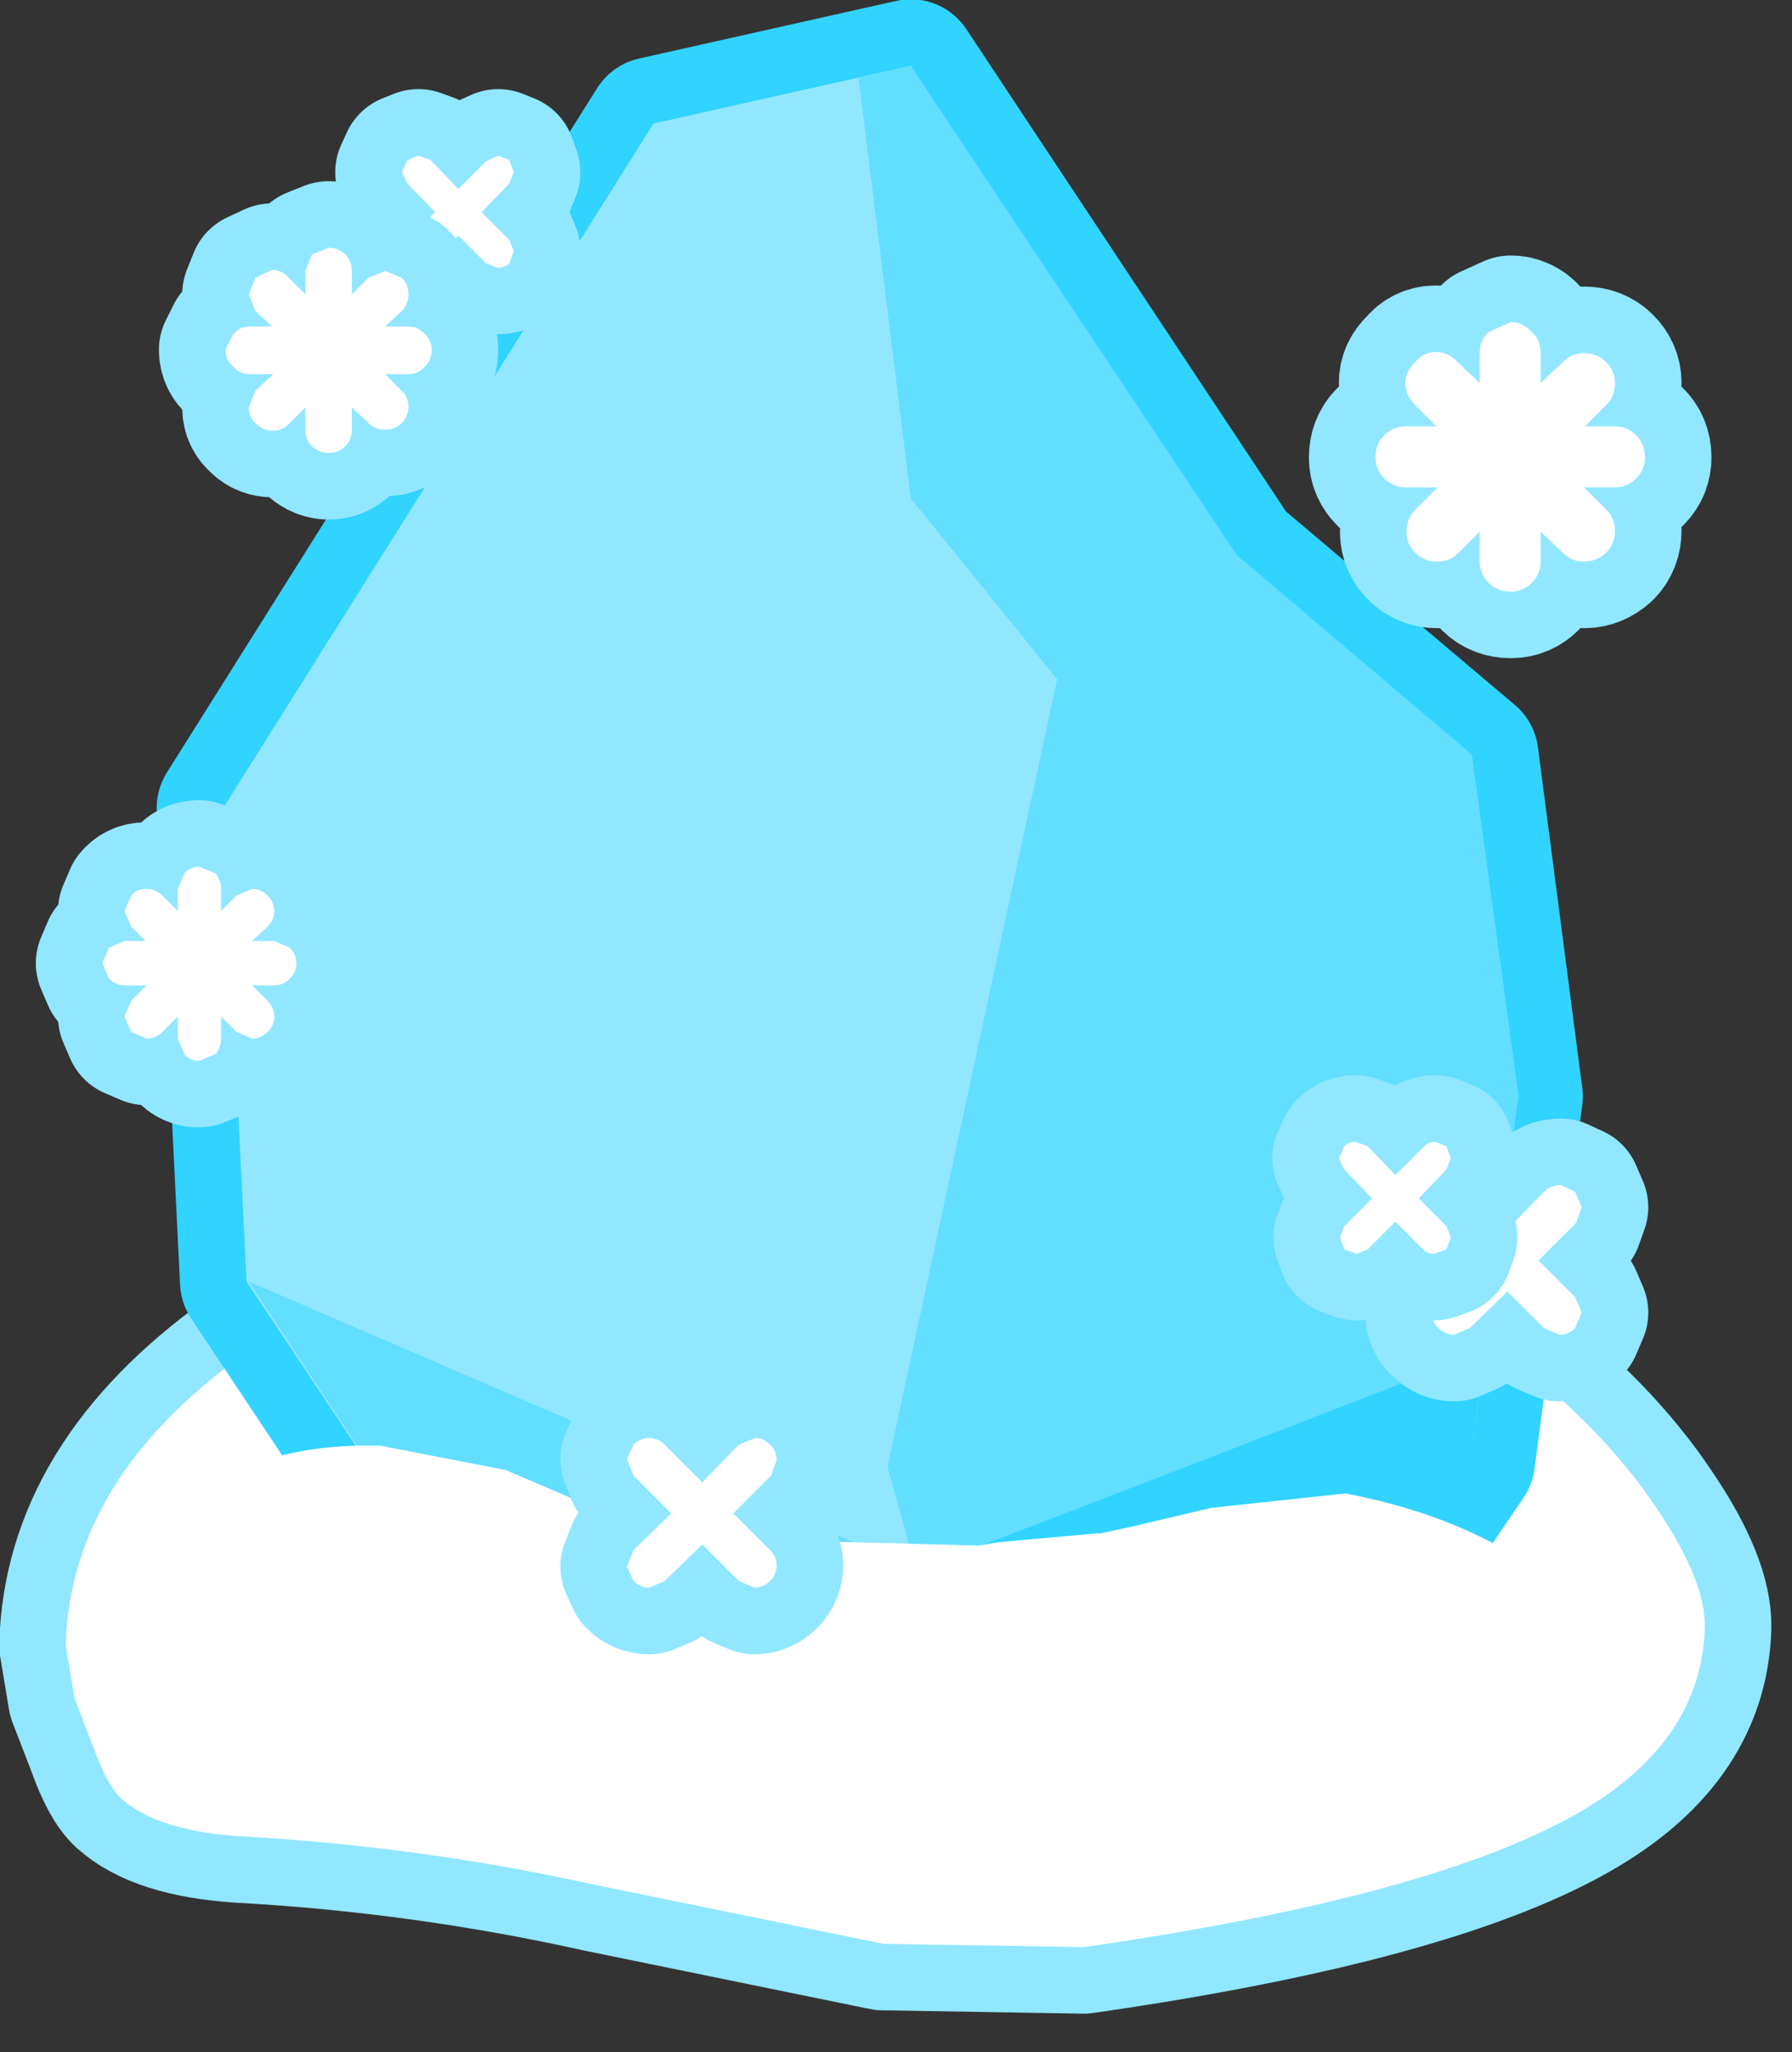
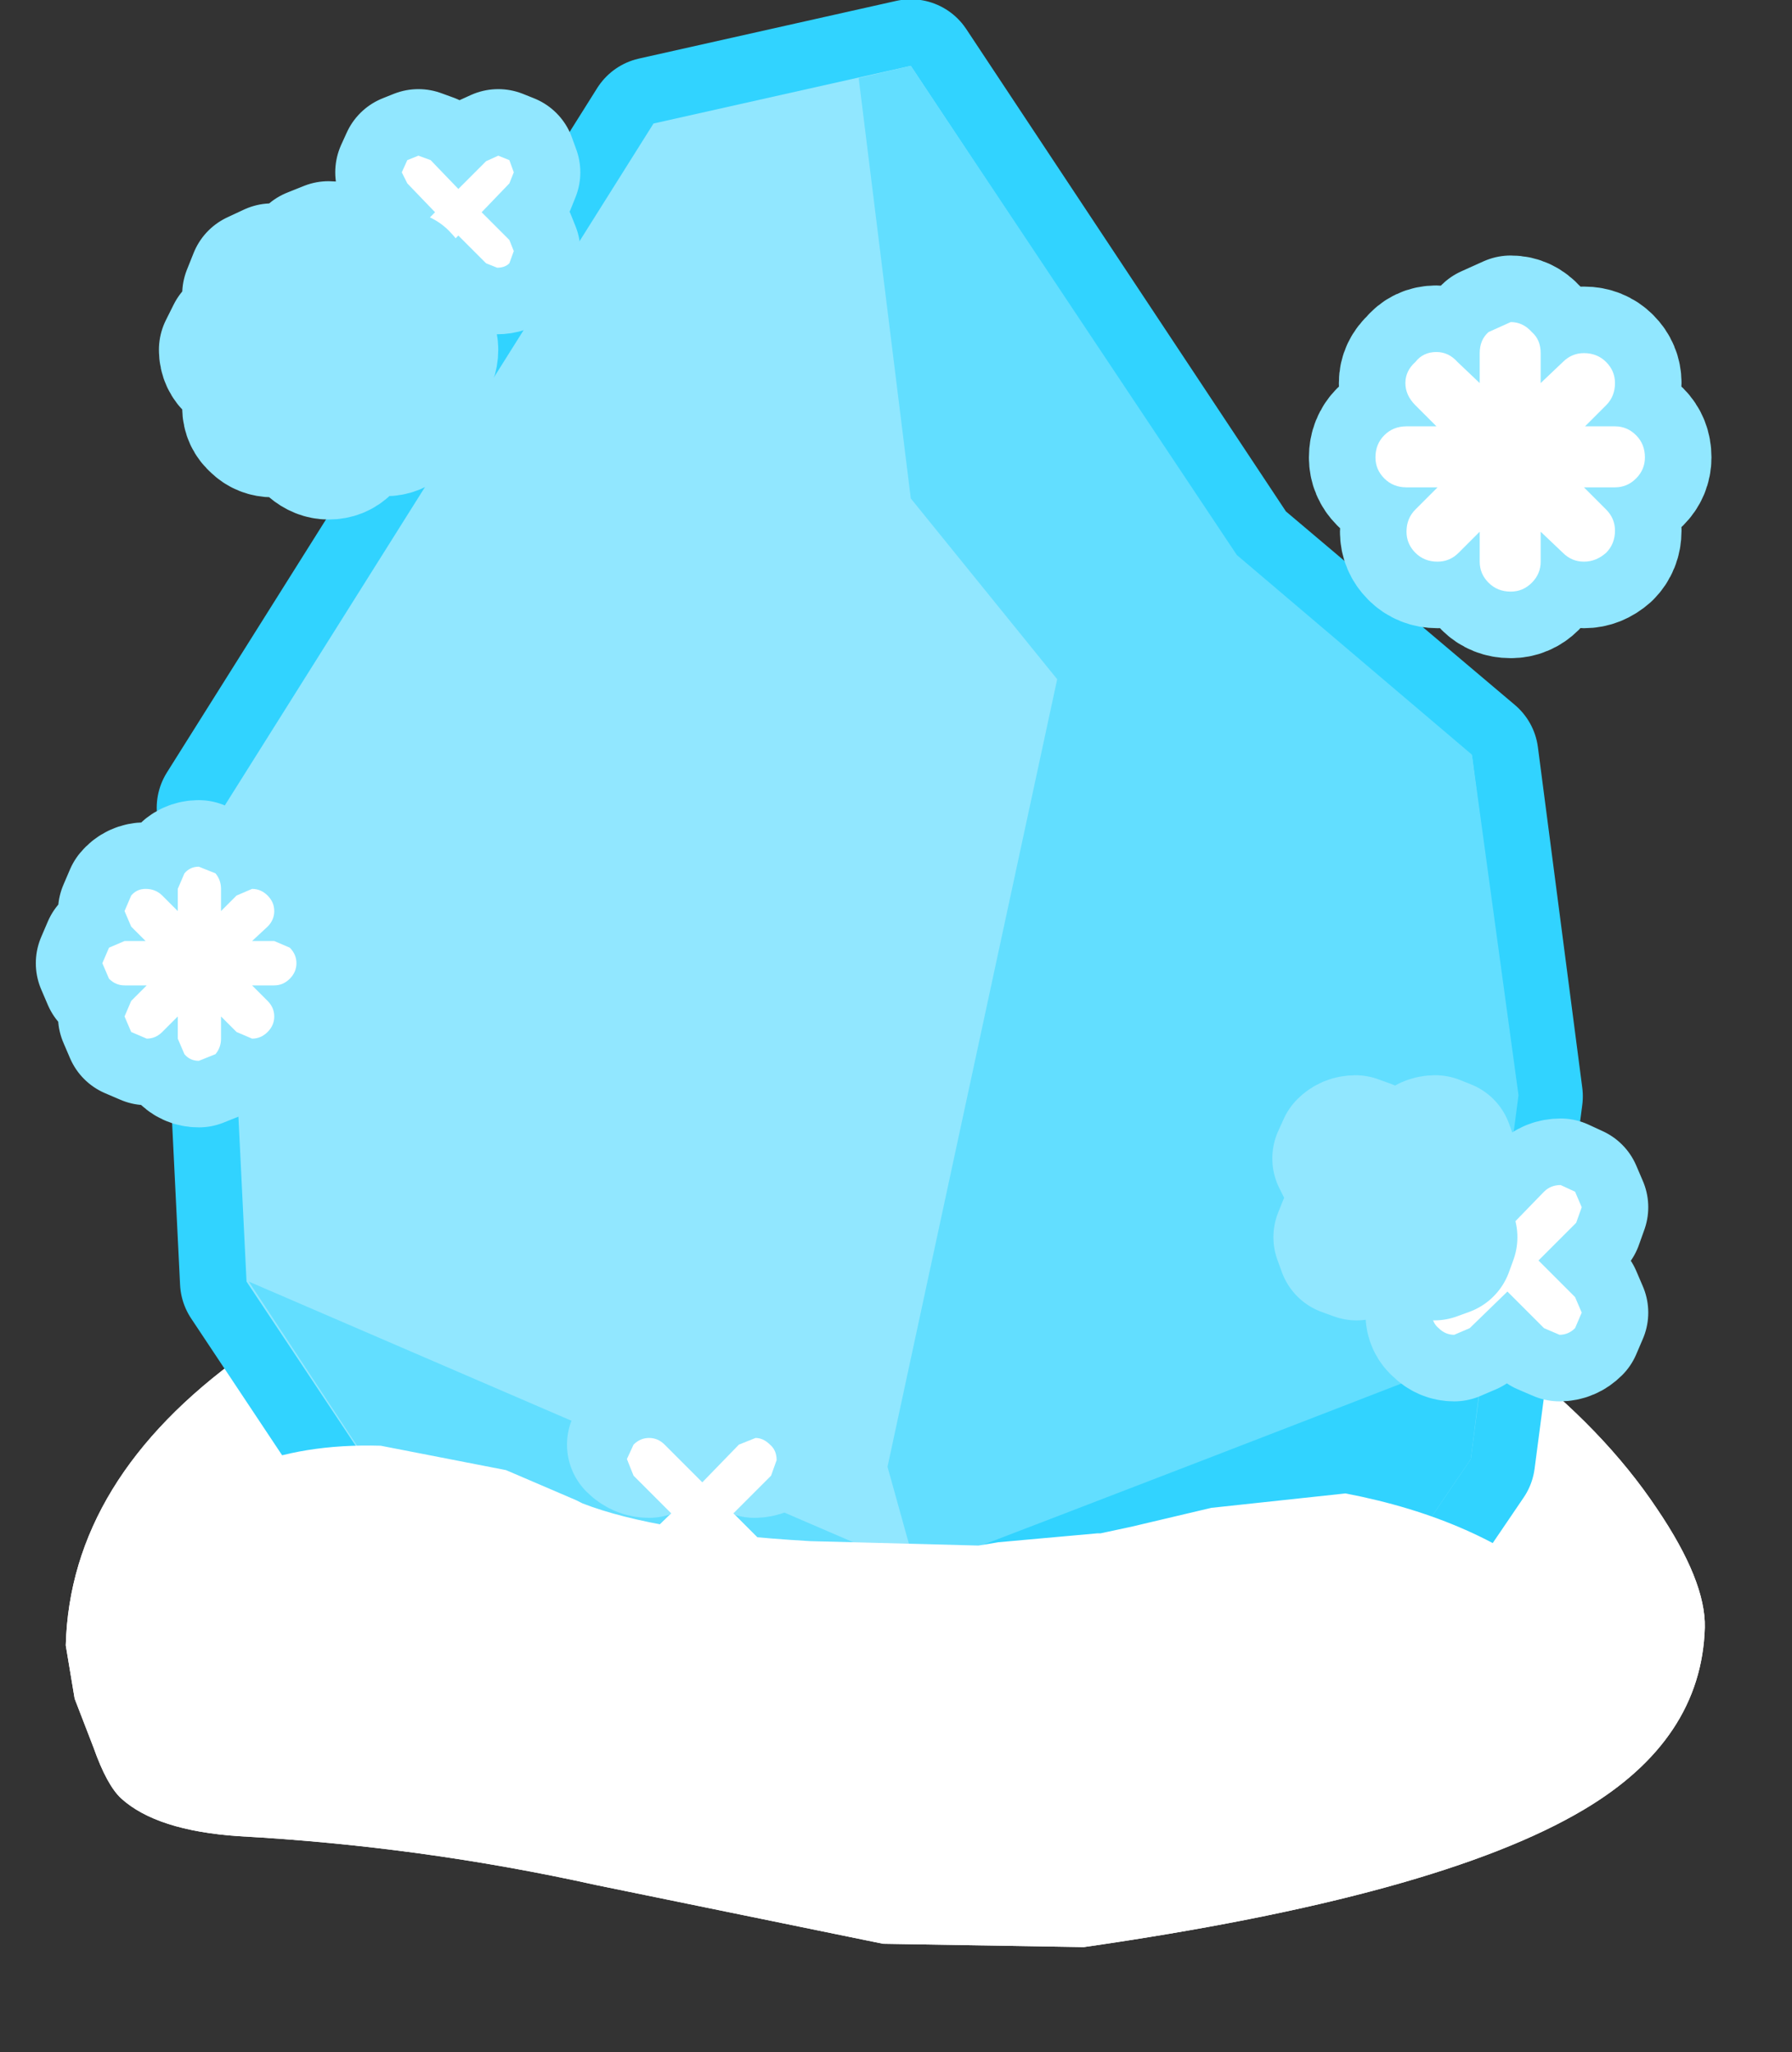
<svg xmlns="http://www.w3.org/2000/svg" xmlns:xlink="http://www.w3.org/1999/xlink" preserveAspectRatio="none" width="69" height="79">
  <rect width="100%" height="100%" fill="#333333" stroke="none" />
  <defs>
    <path fill="#FFF" d="M-24.65-32.4v-1.05q0-.45-.3-.75t-.75-.3l-.75.3-.3.75v1.05l-.75-.75q-.3-.35-.75-.35l-.75.35-.3.75.3.75.75.7h-1.05q-.4 0-.7.35l-.35.7q0 .45.35.75.3.35.7.35h1.1l-.8.75-.3.75q0 .45.35.75.3.3.75.3.4 0 .7-.3l.75-.75v1q0 .45.3.75.35.3.75.3.45 0 .75-.3t.3-.75v-1l.75.7q.3.3.75.3t.75-.3q.3-.3.3-.75 0-.4-.3-.7l-.75-.75h1.05q.45 0 .75-.35.3-.3.3-.75 0-.4-.3-.7-.3-.35-.75-.35h-1.05l.75-.7q.3-.3.3-.75t-.3-.75l-.75-.3-.75.3-.75.75z" id="v" />
    <path fill="#FFF" d="M36.35 27.7q.05-2.1-2.15-5.35-2.4-3.6-6.5-6.75Q17.15 7.3 2.55 7.15-19 7.7-29.55 15.4q-7.8 5.6-8 13.1l.4 2.4.85 2.2q.6 1.7 1.25 2.3 1.6 1.45 5.3 1.7 8.2.45 16.1 2.2L-.7 41.95l9.05.15q16-2.3 22.55-6.2 5.3-3.15 5.45-8.2z" id="a" />
    <path fill="#91E7FF" d="m-11.05-40.1-19.4 30.85 1.05 21.35L-16 32.25l20.5 4.3 13.25-4.7 7.95-11.7 2.15-16.4-2-15.35-10.65-9L.55-42.7l-11.6 2.6z" id="d" />
    <path fill="#FFF" d="m-18.6-38.4-1.25 1.25-1.25-1.3-.55-.2-.5.2-.25.55.25.5 1.25 1.3-1.25 1.25-.2.5.2.55.55.2q.3 0 .5-.2l1.25-1.25 1.25 1.25.5.2q.35 0 .55-.2l.2-.55-.2-.5-1.25-1.25 1.25-1.3.2-.5-.2-.55-.5-.2-.55.25z" id="f" />
    <path fill="#FFF" d="M21.9-26.05q-.4.4-.4 1 0 .55.4.95.4.4 1 .4h1.4l-1 1q-.4.4-.4 1 0 .55.4.95.4.4 1 .4.55 0 .95-.4l.95-.95v1.35q0 .55.4.95.4.4 1 .4.55 0 .95-.4.4-.4.4-.95v-1.35l1 .95q.4.4.95.4.55 0 1-.4.4-.4.4-1 0-.55-.4-.95l-1-1h1.4q.55 0 .95-.4.4-.4.4-.95 0-.6-.4-1t-.95-.4h-1.35l.95-.95q.4-.4.4-1 0-.55-.4-.95-.4-.4-1-.4-.55 0-.95.4l-1 .95v-1.35q0-.6-.4-.95-.4-.45-.95-.45l-1 .45q-.4.35-.4.95v1.35l-1-.95q-.4-.45-.95-.45-.6 0-.95.45-.45.4-.45.95 0 .55.45 1l.95.95H22.9q-.6 0-1 .4z" id="h" />
    <path fill="#91E7FF" d="m-11.05-40.1-19.4 30.85 1.05 21.35L-16 32.25l20.5 4.3 13.25-4.7 7.95-11.7 2.15-16.4-2-15.35-10.65-9L.55-42.7l-11.6 2.6z" id="j" />
    <path fill="#62DEFF" d="m25.85-11.65-10.6-9L.55-42.7l-2.35.55L.55-23.2l6.6 8.15-7.65 35.5 4.45 16 .55.1 13.35-4.75 7.95-11.7 2.15-16.4-2.1-15.35z" id="k" />
    <path fill="#62DEFF" d="m17.85 31.8 7.95-11.7.6-4.85Q13.65 20.2.85 25.1l-30.15-13L-16 32.25l20.5 4.3 13.35-4.75z" id="l" />
    <path fill="#31D3FF" d="m25.8 20.1.6-4.85Q13.65 20.2.85 25.1l-.05-.05 3.15 11.4.55.1 13.35-4.75 7.95-11.7z" id="m" />
    <path fill="#FFF" d="m-18.6-38.4-1.25 1.25-1.25-1.3-.55-.2-.5.2-.25.55.25.5 1.25 1.3-1.25 1.25-.2.5.2.55.55.2q.3 0 .5-.2l1.25-1.25 1.25 1.25.5.2q.35 0 .55-.2l.2-.55-.2-.5-1.25-1.25 1.25-1.3.2-.5-.2-.55-.5-.2-.55.25z" id="n" />
    <path fill="#FFF" d="M21.9-26.05q-.4.4-.4 1 0 .55.4.95.4.4 1 .4h1.4l-1 1q-.4.4-.4 1 0 .55.4.95.4.4 1 .4.55 0 .95-.4l.95-.95v1.35q0 .55.4.95.4.4 1 .4.55 0 .95-.4.4-.4.4-.95v-1.35l1 .95q.4.4.95.4.55 0 1-.4.4-.4.4-1 0-.55-.4-.95l-1-1h1.4q.55 0 .95-.4.4-.4.4-.95 0-.6-.4-1t-.95-.4h-1.35l.95-.95q.4-.4.4-1 0-.55-.4-.95-.4-.4-1-.4-.55 0-.95.4l-1 .95v-1.35q0-.6-.4-.95-.4-.45-.95-.45l-1 .45q-.4.35-.4.95v1.35l-1-.95q-.4-.45-.95-.45-.6 0-.95.45-.45.4-.45.95 0 .55.45 1l.95.95H22.9q-.6 0-1 .4z" id="o" />
    <path fill="#FFF" d="m-30.8-6.3-.75-.3q-.4 0-.65.3l-.3.7v1l-.7-.7q-.3-.3-.75-.3-.4 0-.65.3l-.3.7.3.7.65.65h-.95l-.7.3-.3.7.3.7q.3.3.7.3h1l-.7.7-.3.7.3.7.7.3q.4 0 .7-.3l.7-.7v1l.3.7q.25.3.65.3l.75-.3q.25-.3.25-.7v-1l.7.7.7.3q.4 0 .7-.3.3-.3.3-.7 0-.4-.3-.7l-.7-.7h1q.4 0 .7-.3.3-.3.3-.7 0-.4-.3-.7l-.7-.3h-1l.7-.65q.3-.3.3-.7 0-.4-.3-.7-.3-.3-.7-.3l-.7.3-.7.7v-1q0-.4-.25-.7z" id="p" />
    <path fill="#FFF" d="m-30.8-6.3-.75-.3q-.4 0-.65.3l-.3.7v1l-.7-.7q-.3-.3-.75-.3-.4 0-.65.3l-.3.7.3.7.65.65h-.95l-.7.3-.3.7.3.7q.3.3.7.3h1l-.7.7-.3.7.3.7.7.3q.4 0 .7-.3l.7-.7v1l.3.7q.25.3.65.3l.75-.3q.25-.3.25-.7v-1l.7.7.7.3q.4 0 .7-.3.3-.3.3-.7 0-.4-.3-.7l-.7-.7h1q.4 0 .7-.3.3-.3.3-.7 0-.4-.3-.7l-.7-.3h-1l.7-.65q.3-.3.3-.7 0-.4-.3-.7-.3-.3-.7-.3l-.7.3-.7.7v-1q0-.4-.25-.7z" id="r" />
    <path fill="#FFF" d="m30.8 8.75-.3-.7-.65-.3q-.45 0-.75.3l-1.65 1.7-1.7-1.7q-.3-.3-.7-.3-.4 0-.7.3-.3.25-.3.65 0 .45.3.75l1.7 1.7-1.7 1.65q-.3.3-.3.75 0 .4.3.65.3.3.7.3l.7-.3 1.7-1.65 1.65 1.65.7.3q.4 0 .7-.3l.3-.7-.3-.7-1.65-1.65 1.7-1.7.25-.7z" id="s" />
    <path fill="#FFF" d="m30.8 8.75-.3-.7-.65-.3q-.45 0-.75.3l-1.65 1.7-1.7-1.7q-.3-.3-.7-.3-.4 0-.7.3-.3.25-.3.65 0 .45.3.75l1.7 1.7-1.7 1.65q-.3.3-.3.75 0 .4.3.65.3.3.7.3l.7-.3 1.7-1.65 1.65 1.65.7.3q.4 0 .7-.3l.3-.7-.3-.7-1.65-1.65 1.7-1.7.25-.7z" id="u" />
    <path fill="#FFF" d="M36.35 27.7q.05-2.1-2.15-5.35-2.4-3.6-6.5-6.75Q17.15 7.3 2.55 7.15-19 7.7-29.55 15.4q-7.8 5.6-8 13.1l.4 2.4.85 2.2q.6 1.7 1.25 2.3 1.6 1.45 5.3 1.7 8.2.45 16.1 2.2L-.7 41.95l9.05.15q16-2.3 22.55-6.2 5.3-3.15 5.45-8.2z" id="c" />
-     <path fill="#FFF" d="M-24.65-32.4v-1.05q0-.45-.3-.75t-.75-.3l-.75.3-.3.75v1.05l-.75-.75q-.3-.35-.75-.35l-.75.35-.3.75.3.75.75.7h-1.05q-.4 0-.7.35l-.35.7q0 .45.35.75.3.35.7.35h1.1l-.8.75-.3.75q0 .45.35.75.3.3.75.3.4 0 .7-.3l.75-.75v1q0 .45.3.75.35.3.75.3.45 0 .75-.3t.3-.75v-1l.75.7q.3.3.75.3t.75-.3q.3-.3.3-.75 0-.4-.3-.7l-.75-.75h1.05q.45 0 .75-.35.3-.3.3-.75 0-.4-.3-.7-.3-.35-.75-.35h-1.05l.75-.7q.3-.3.3-.75t-.3-.75l-.75-.3-.75.3-.75.75z" id="x" />
    <path fill="#FFF" d="M24.2 5.8q-.35 0-.55.25L22.4 7.3 21.15 6l-.55-.2q-.3 0-.5.2l-.25.55.25.5 1.25 1.3L20.1 9.6l-.2.5.2.55.55.2.5-.2L22.4 9.4l1.25 1.25q.2.2.5.2l.55-.2.2-.55-.2-.5-1.25-1.25 1.25-1.3.2-.5-.2-.55-.5-.2z" id="y" />
-     <path fill="#FFF" d="M24.2 5.8q-.35 0-.55.25L22.4 7.3 21.15 6l-.55-.2q-.3 0-.5.2l-.25.55.25.5 1.25 1.3L20.1 9.6l-.2.5.2.55.55.2.5-.2L22.4 9.4l1.25 1.25q.2.2.5.2l.55-.2.2-.55-.2-.5-1.25-1.25 1.25-1.3.2-.5-.2-.55-.5-.2z" id="A" />
    <path fill="#FFF" d="M9.1 23.45h-.15l-4.45.4-.9.15-7.6-.2q-6.9-.4-10.25-1.7l-.3-.15-3.15-1.35-5.65-1.1q-7.05-.2-10.45 4.35l-1.15 1.9-.15.75-.5 2.55.15 1.7q1.2 3.15 5.4 5.55h.25q8.2.5 16.1 2.5l12.95 3 9.05.2q12.8-2.25 19.55-5.55l1.8-2.45q1-1.85 1.05-3.8.05-1.9-.55-3.95l-.3-.25v-.05q-3.7-3.15-9.7-4.3l-6.05.65-3.6.85-1.4.3z" id="B" />
    <path fill="#FFF" d="m-10.25 22.55-1.7 1.65-.3.75.3.65q.3.3.7.3l.7-.3 1.7-1.65 1.65 1.65.7.3q.4 0 .7-.3.3-.3.3-.7 0-.4-.3-.7l-1.65-1.65 1.7-1.7.25-.7q0-.45-.3-.7-.3-.3-.65-.3l-.75.3-1.65 1.7-1.7-1.7q-.3-.3-.7-.3-.4 0-.7.3l-.3.65.3.75 1.7 1.7z" id="C" />
    <path fill="#FFF" d="m-10.25 22.55-1.7 1.65-.3.75.3.65q.3.3.7.3l.7-.3 1.7-1.65 1.65 1.65.7.3q.4 0 .7-.3.3-.3.3-.7 0-.4-.3-.7l-1.65-1.65 1.7-1.7.25-.7q0-.45-.3-.7-.3-.3-.65-.3l-.75.3-1.65 1.7-1.7-1.7q-.3-.3-.7-.3-.4 0-.7.3l-.3.65.3.75 1.7 1.7z" id="E" />
-     <path id="b" stroke="#91E7FF" stroke-width="6" stroke-linejoin="round" stroke-linecap="round" fill="none" d="M36.35 27.7q-.15 5.05-5.45 8.2-6.55 3.9-22.55 6.2l-9.05-.15-12.95-2.65q-7.9-1.75-16.1-2.2-3.7-.25-5.3-1.7-.65-.6-1.25-2.3l-.85-2.2-.4-2.4q.2-7.5 8-13.1Q-19 7.7 2.55 7.15q14.6.15 25.15 8.45 4.1 3.15 6.5 6.75 2.2 3.25 2.15 5.35z" />
    <path id="e" stroke="#31D3FF" stroke-width="6" stroke-linejoin="round" stroke-linecap="round" fill="none" d="m27.85 3.75-2.15 16.4-7.95 11.7-13.25 4.7-20.5-4.3-13.4-20.15-1.05-21.35 19.4-30.85 11.6-2.6L15.2-20.6l10.65 9 2 15.35z" />
    <path id="g" stroke="#91E7FF" stroke-width="6" stroke-linejoin="round" stroke-linecap="round" fill="none" d="m-21.1-38.45-.55-.2-.5.2-.25.55.25.5 1.25 1.3-1.25 1.25-.2.5.2.55.55.2q.3 0 .5-.2l1.25-1.25 1.25 1.25.5.2q.35 0 .55-.2l.2-.55-.2-.5-1.25-1.25 1.25-1.3.2-.5-.2-.55-.5-.2-.55.25-1.25 1.25-1.25-1.3z" />
    <path id="i" stroke="#91E7FF" stroke-width="6" stroke-linejoin="round" stroke-linecap="round" fill="none" d="M32.3-26.45h-1.35l.95-.95q.4-.4.4-1 0-.55-.4-.95-.4-.4-1-.4-.55 0-.95.4l-1 .95v-1.35q0-.6-.4-.95-.4-.45-.95-.45l-1 .45q-.4.35-.4.95v1.35l-1-.95q-.4-.45-.95-.45-.6 0-.95.45-.45.4-.45.95 0 .55.45 1l.95.95H22.9q-.6 0-1 .4t-.4 1q0 .55.4.95.4.4 1 .4h1.4l-1 1q-.4.4-.4 1 0 .55.4.95.4.4 1 .4.55 0 .95-.4l.95-.95v1.35q0 .55.4.95.4.4 1 .4.55 0 .95-.4.4-.4.4-.95v-1.35l1 .95q.4.4.95.4.55 0 1-.4.4-.4.4-1 0-.55-.4-.95l-1-1h1.4q.55 0 .95-.4.4-.4.4-.95 0-.6-.4-1t-.95-.4z" />
    <path id="q" stroke="#91E7FF" stroke-width="6" stroke-linejoin="round" stroke-linecap="round" fill="none" d="M-28.15-3.25h-1l.7-.65q.3-.3.3-.7 0-.4-.3-.7-.3-.3-.7-.3l-.7.3-.7.7v-1q0-.4-.25-.7l-.75-.3q-.4 0-.65.3l-.3.7v1l-.7-.7q-.3-.3-.75-.3-.4 0-.65.3l-.3.7.3.7.65.65h-.95l-.7.3-.3.7.3.7q.3.3.7.3h1l-.7.7-.3.7.3.7.7.3q.4 0 .7-.3l.7-.7v1l.3.7q.25.3.65.3l.75-.3q.25-.3.25-.7v-1l.7.7.7.3q.4 0 .7-.3.3-.3.3-.7 0-.4-.3-.7l-.7-.7h1q.4 0 .7-.3.3-.3.3-.7 0-.4-.3-.7l-.7-.3z" />
    <path id="t" stroke="#91E7FF" stroke-width="6" stroke-linejoin="round" stroke-linecap="round" fill="none" d="M25.75 8.05q-.3-.3-.7-.3-.4 0-.7.3-.3.25-.3.65 0 .45.3.75l1.7 1.7-1.7 1.65q-.3.3-.3.75 0 .4.3.65.3.3.7.3l.7-.3 1.7-1.65 1.65 1.65.7.3q.4 0 .7-.3l.3-.7-.3-.7-1.65-1.65 1.7-1.7.25-.7-.3-.7-.65-.3q-.45 0-.75.3l-1.65 1.7-1.7-1.7z" />
    <path id="w" stroke="#91E7FF" stroke-width="6" stroke-linejoin="round" stroke-linecap="round" fill="none" d="M-22.1-30.95h-1.05l.75-.7q.3-.3.3-.75t-.3-.75l-.75-.3-.75.3-.75.75v-1.05q0-.45-.3-.75t-.75-.3l-.75.3-.3.75v1.05l-.75-.75q-.3-.35-.75-.35l-.75.35-.3.75.3.75.75.7h-1.05q-.4 0-.7.35l-.35.7q0 .45.35.75.3.35.7.35h1.1l-.8.75-.3.75q0 .45.35.75.3.3.75.3.4 0 .7-.3l.75-.75v1q0 .45.3.75.35.3.75.3.45 0 .75-.3t.3-.75v-1l.75.7q.3.3.75.3t.75-.3q.3-.3.3-.75 0-.4-.3-.7l-.75-.75h1.05q.45 0 .75-.35.3-.3.3-.75 0-.4-.3-.7-.3-.35-.75-.35z" />
    <path id="z" stroke="#91E7FF" stroke-width="6" stroke-linejoin="round" stroke-linecap="round" fill="none" d="m21.15 6-.55-.2q-.3 0-.5.2l-.25.55.25.5 1.25 1.3L20.1 9.6l-.2.5.2.55.55.2.5-.2L22.4 9.4l1.25 1.25q.2.2.5.2l.55-.2.2-.55-.2-.5-1.25-1.25 1.25-1.3.2-.5-.2-.55-.5-.2q-.35 0-.55.25L22.4 7.3 21.15 6z" />
-     <path id="D" stroke="#91E7FF" stroke-width="6" stroke-linejoin="round" stroke-linecap="round" fill="none" d="M-10.55 19.45q-.3-.3-.7-.3-.4 0-.7.3l-.3.65.3.75 1.7 1.7-1.7 1.65-.3.75.3.65q.3.3.7.3l.7-.3 1.7-1.65 1.65 1.65.7.3q.4 0 .7-.3.3-.3.3-.7 0-.4-.3-.7l-1.65-1.65 1.7-1.7.25-.7q0-.45-.3-.7-.3-.3-.65-.3l-.75.3-1.65 1.7-1.7-1.7z" />
+     <path id="D" stroke="#91E7FF" stroke-width="6" stroke-linejoin="round" stroke-linecap="round" fill="none" d="M-10.55 19.45q-.3-.3-.7-.3-.4 0-.7.3q.3.3.7.3l.7-.3 1.7-1.65 1.65 1.65.7.3q.4 0 .7-.3.3-.3.3-.7 0-.4-.3-.7l-1.65-1.65 1.7-1.7.25-.7q0-.45-.3-.7-.3-.3-.65-.3l-.75.3-1.65 1.7-1.7-1.7z" />
  </defs>
  <g transform="matrix(.854 0 0 .854 34.6 39)">
    <use xlink:href="#a" />
    <use xlink:href="#b" />
  </g>
  <use xlink:href="#c" transform="matrix(.854 0 0 .854 34.6 39)" />
  <g transform="matrix(.854 0 0 .854 34.6 39)">
    <use xlink:href="#d" />
    <use xlink:href="#e" />
  </g>
  <g transform="matrix(.854 0 0 .854 34.6 39)">
    <use xlink:href="#f" />
    <use xlink:href="#g" />
  </g>
  <g transform="matrix(.854 0 0 .854 34.6 39)">
    <use xlink:href="#h" />
    <use xlink:href="#i" />
  </g>
  <use xlink:href="#j" transform="matrix(.854 0 0 .854 34.6 39)" />
  <use xlink:href="#k" transform="matrix(.854 0 0 .854 34.6 39)" />
  <use xlink:href="#l" transform="matrix(.854 0 0 .854 34.6 39)" />
  <use xlink:href="#m" transform="matrix(.854 0 0 .854 34.6 39)" />
  <use xlink:href="#n" transform="matrix(.854 0 0 .854 34.6 39)" />
  <use xlink:href="#o" transform="matrix(.854 0 0 .854 34.6 39)" />
  <g transform="matrix(.854 0 0 .854 34.6 39)">
    <use xlink:href="#p" />
    <use xlink:href="#q" />
  </g>
  <use xlink:href="#r" transform="matrix(.854 0 0 .854 34.6 39)" />
  <g transform="matrix(.854 0 0 .854 34.6 39)">
    <use xlink:href="#s" />
    <use xlink:href="#t" />
  </g>
  <use xlink:href="#u" transform="matrix(.854 0 0 .854 34.6 39)" />
  <g transform="matrix(.854 0 0 .854 34.6 39)">
    <use xlink:href="#v" />
    <use xlink:href="#w" />
  </g>
  <use xlink:href="#x" transform="matrix(.854 0 0 .854 34.6 39)" />
  <g transform="matrix(.854 0 0 .854 34.6 39)">
    <use xlink:href="#y" />
    <use xlink:href="#z" />
  </g>
  <use xlink:href="#A" transform="matrix(.854 0 0 .854 34.6 39)" />
  <use xlink:href="#B" transform="matrix(.854 0 0 .854 34.6 39)" />
  <g transform="matrix(.854 0 0 .854 34.6 39)">
    <use xlink:href="#C" />
    <use xlink:href="#D" />
  </g>
  <use xlink:href="#E" transform="matrix(.854 0 0 .854 34.6 39)" />
</svg>